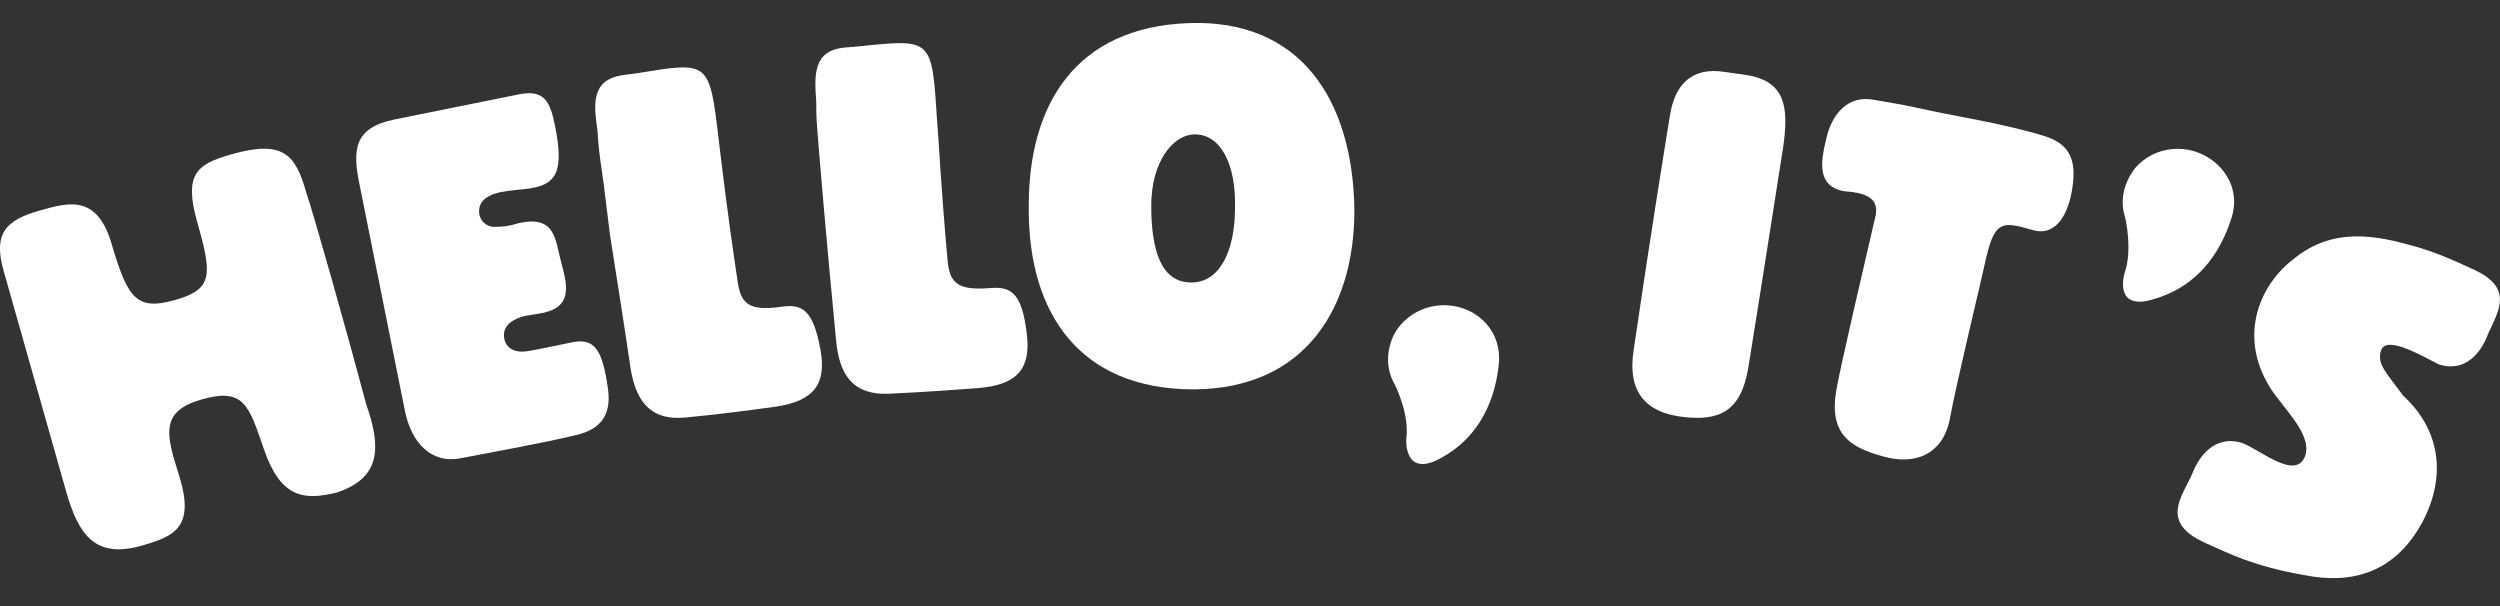
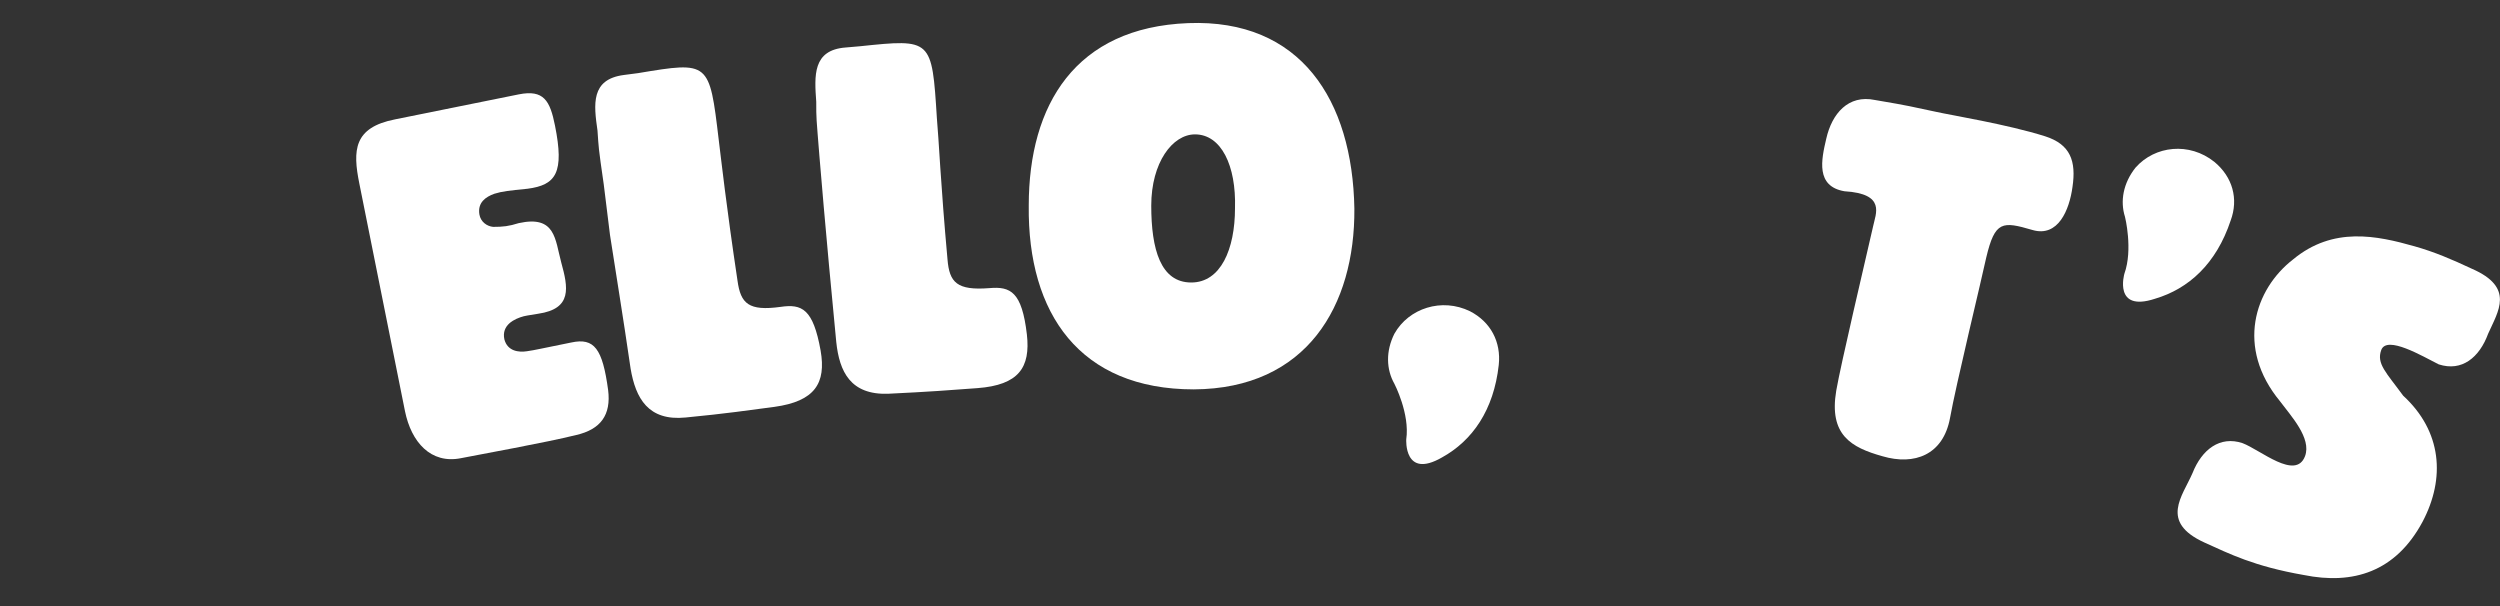
<svg xmlns="http://www.w3.org/2000/svg" version="1.1" id="Layer_1" x="0px" y="0px" viewBox="0 0 400 97" style="enable-background:new 0 0 400 97;" xml:space="preserve">
  <rect x="0" y="0" width="400" height="97" fill="#333333" stroke="none" />
  <style type="text/css">
	.st0{fill:#FFFFFF;}
</style>
  <g>
-     <path class="st0" d="M6.3,33.7c4.9-1.4,9.4-2.6,11.7,5.8C20.5,47.9,22,49.7,28,48c6-1.7,6-3.9,3.6-12.3c-2.2-7.7-0.3-9.4,5.4-11   c8.4-2.4,10.3,0.1,12,6.1c1.2,3.5,6.4,21.9,9.6,33.9c2.5,7.1,2.2,11.8-4.7,14.1c-5.3,1.3-9,0.9-11.7-7c-2.4-7-3.2-9.8-9.9-7.9   c-6.7,1.9-5.8,5.5-3.6,12.3c2.5,8.2-0.8,9.6-6,11.1c-7.4,2.1-10.1-1.6-12.1-8.6l-10-35.3C-1.2,37.2,1.1,35.2,6.3,33.7" />
    <path class="st0" d="M97.3,62.4c0.5,4-1.2,6.3-5.1,7.2c-4.8,1.2-15.4,3.1-18.4,3.7c-4.9,1-8-2.6-9-7.5l-7.3-36.4   c-1.1-5.4-0.9-9,5.7-10.3l19.8-4c4-0.8,5,1,5.8,5c1.5,7.5,0.2,9.5-4.4,10.1c-3,0.3-4,0.4-5.3,0.8c-1.4,0.5-2.7,1.4-2.4,3.3   c0.2,1.2,1.2,1.9,2.2,2c1.6,0,2.5-0.1,4.1-0.6c5.9-1.3,5.8,2.6,6.8,6.3c1.1,4,1.8,7.4-3.7,8.2c-1.1,0.2-1.4,0.2-2.3,0.4   c-1.5,0.4-3.6,1.4-3.1,3.7c0.5,1.9,2.3,2.1,3.6,1.9c1.4-0.2,2.1-0.4,7.1-1.4C95.1,54,96.4,55.8,97.3,62.4" />
    <path class="st0" d="M96.6,29.5c-0.9-6.2-0.8-5.8-1-8.6c-0.6-4.2-1.1-8.2,4.2-8.9l2.3-0.3c11.4-1.9,11.4-1.9,12.9,10.7   c0.4,3.2,1.2,10.5,3,22.5c0.5,3.7,1.8,4.9,6.9,4.2c3.4-0.5,5.2,0.3,6.4,7c0.9,5.2-0.9,8.1-7.4,9c-3.8,0.5-7.9,1.1-14.2,1.7   c-6,0.6-8-3.1-8.8-7.8c-1.2-8.3-2.6-16.8-3.3-21.4L96.6,29.5z" />
    <path class="st0" d="M131.1,24.9c-0.5-6.3-0.5-5.8-0.5-8.6c-0.3-4.2-0.6-8.3,4.7-8.7l2.3-0.2c11.5-1.2,11.5-1.2,12.3,11.5   c0.3,3.2,0.6,10.5,1.7,22.6c0.3,3.7,1.5,5,6.7,4.6c3.4-0.3,5.2,0.6,6,7.4c0.6,5.3-1.3,8.1-7.9,8.6c-3.9,0.3-8,0.6-14.3,0.9   c-6,0.2-7.8-3.5-8.3-8.3c-0.8-8.3-1.6-16.9-2-21.6L131.1,24.9z" />
    <path class="st0" d="M191.2,21.5c-3.6,0-7,4.5-7,11.4c0,7,1.5,12.3,6.4,12.3c4.7,0,7-5.3,7-11.9C197.8,26.5,195.4,21.5,191.2,21.5    M191,62.3c-18.2,0-26.6-12.1-26.4-29.4c0-16.2,7.5-28.5,25.5-29.2c18-0.7,26.3,12.3,26.6,29.7C216.8,48.9,209.1,62.2,191,62.3" />
    <path class="st0" d="M225,70.3c0.6-4.1-1.9-8.9-1.9-8.9c-1.3-2.3-1.4-5.2,0-8c2.3-4.1,7.6-5.8,12.1-3.6c3.3,1.7,5,4.9,4.6,8.6   c-0.8,7.2-4.2,12.1-9.1,14.8C224.6,76.7,225,70.3,225,70.3" />
-     <path class="st0" d="M279.7,59c-1.2,6.9-4.7,8.4-10.5,7.7c-5.8-0.7-8.9-3.9-7.8-10.8c2.3-15.8,5-32.6,5.8-37.5   c0.8-4.9,3.5-7.7,8.7-6.9l3.5,0.5c6.4,1,6.8,5.3,5.9,11.6C284.8,26.6,282.1,44.2,279.7,59" />
    <path class="st0" d="M309.8,17.9c2.2,0.5,11.4,2,17.4,3.9c4.1,1.3,5,4,4.4,8.1c-0.5,3.7-2.3,8.1-6.4,6.9c-4.8-1.4-6-1.5-7.4,4.4   c-0.7,3.3-4.9,20.6-5.8,25.7c-1.1,5.9-5.7,7.6-10.8,6.1c-5-1.4-8.6-3.4-7.4-10.5c0.7-4.1,4.6-20.6,5.9-26.3c0.4-2,2.1-5.2-4.6-5.6   c-4.6-0.8-3.7-5-2.9-8.4c0.9-4,3.5-7.1,7.8-6.2C305.9,17,305.5,17,309.8,17.9" />
    <path class="st0" d="M339.9,43.8c1.4-3.9,0.1-9.1,0.1-9.1c-0.8-2.5-0.3-5.4,1.7-7.9c3.1-3.5,8.6-4.1,12.6-0.9   c2.9,2.4,3.9,5.9,2.6,9.4c-2.3,6.9-6.7,10.9-12.1,12.5C338.1,50,339.9,43.8,339.9,43.8" />
    <path class="st0" d="M366.9,41.5c6.4-5.3,13.4-3.8,19.4-2.1c3.2,0.9,6,2.1,9.2,3.6c6.9,3,4.2,6.8,2.6,10.4   c-1.4,3.8-4.2,6.1-7.9,4.9c-2.6-1.3-8.3-4.7-9.2-2.3c-0.8,2.2,0.8,3.6,3.5,7.3c6.2,5.7,6.8,13.2,3.1,20.2c-4.3,8-11.1,10.1-19,8.5   c-8-1.4-11.9-3.4-15.9-5.2c-7.2-3.3-3.5-7.4-1.9-11.1c1.5-3.8,4.4-6,8-4.8c2.9,1.1,8.5,6,10,2.1c1.1-2.9-2.3-6.5-4-8.8   C357.7,55.6,360.7,46.3,366.9,41.5" />
  </g>
</svg>